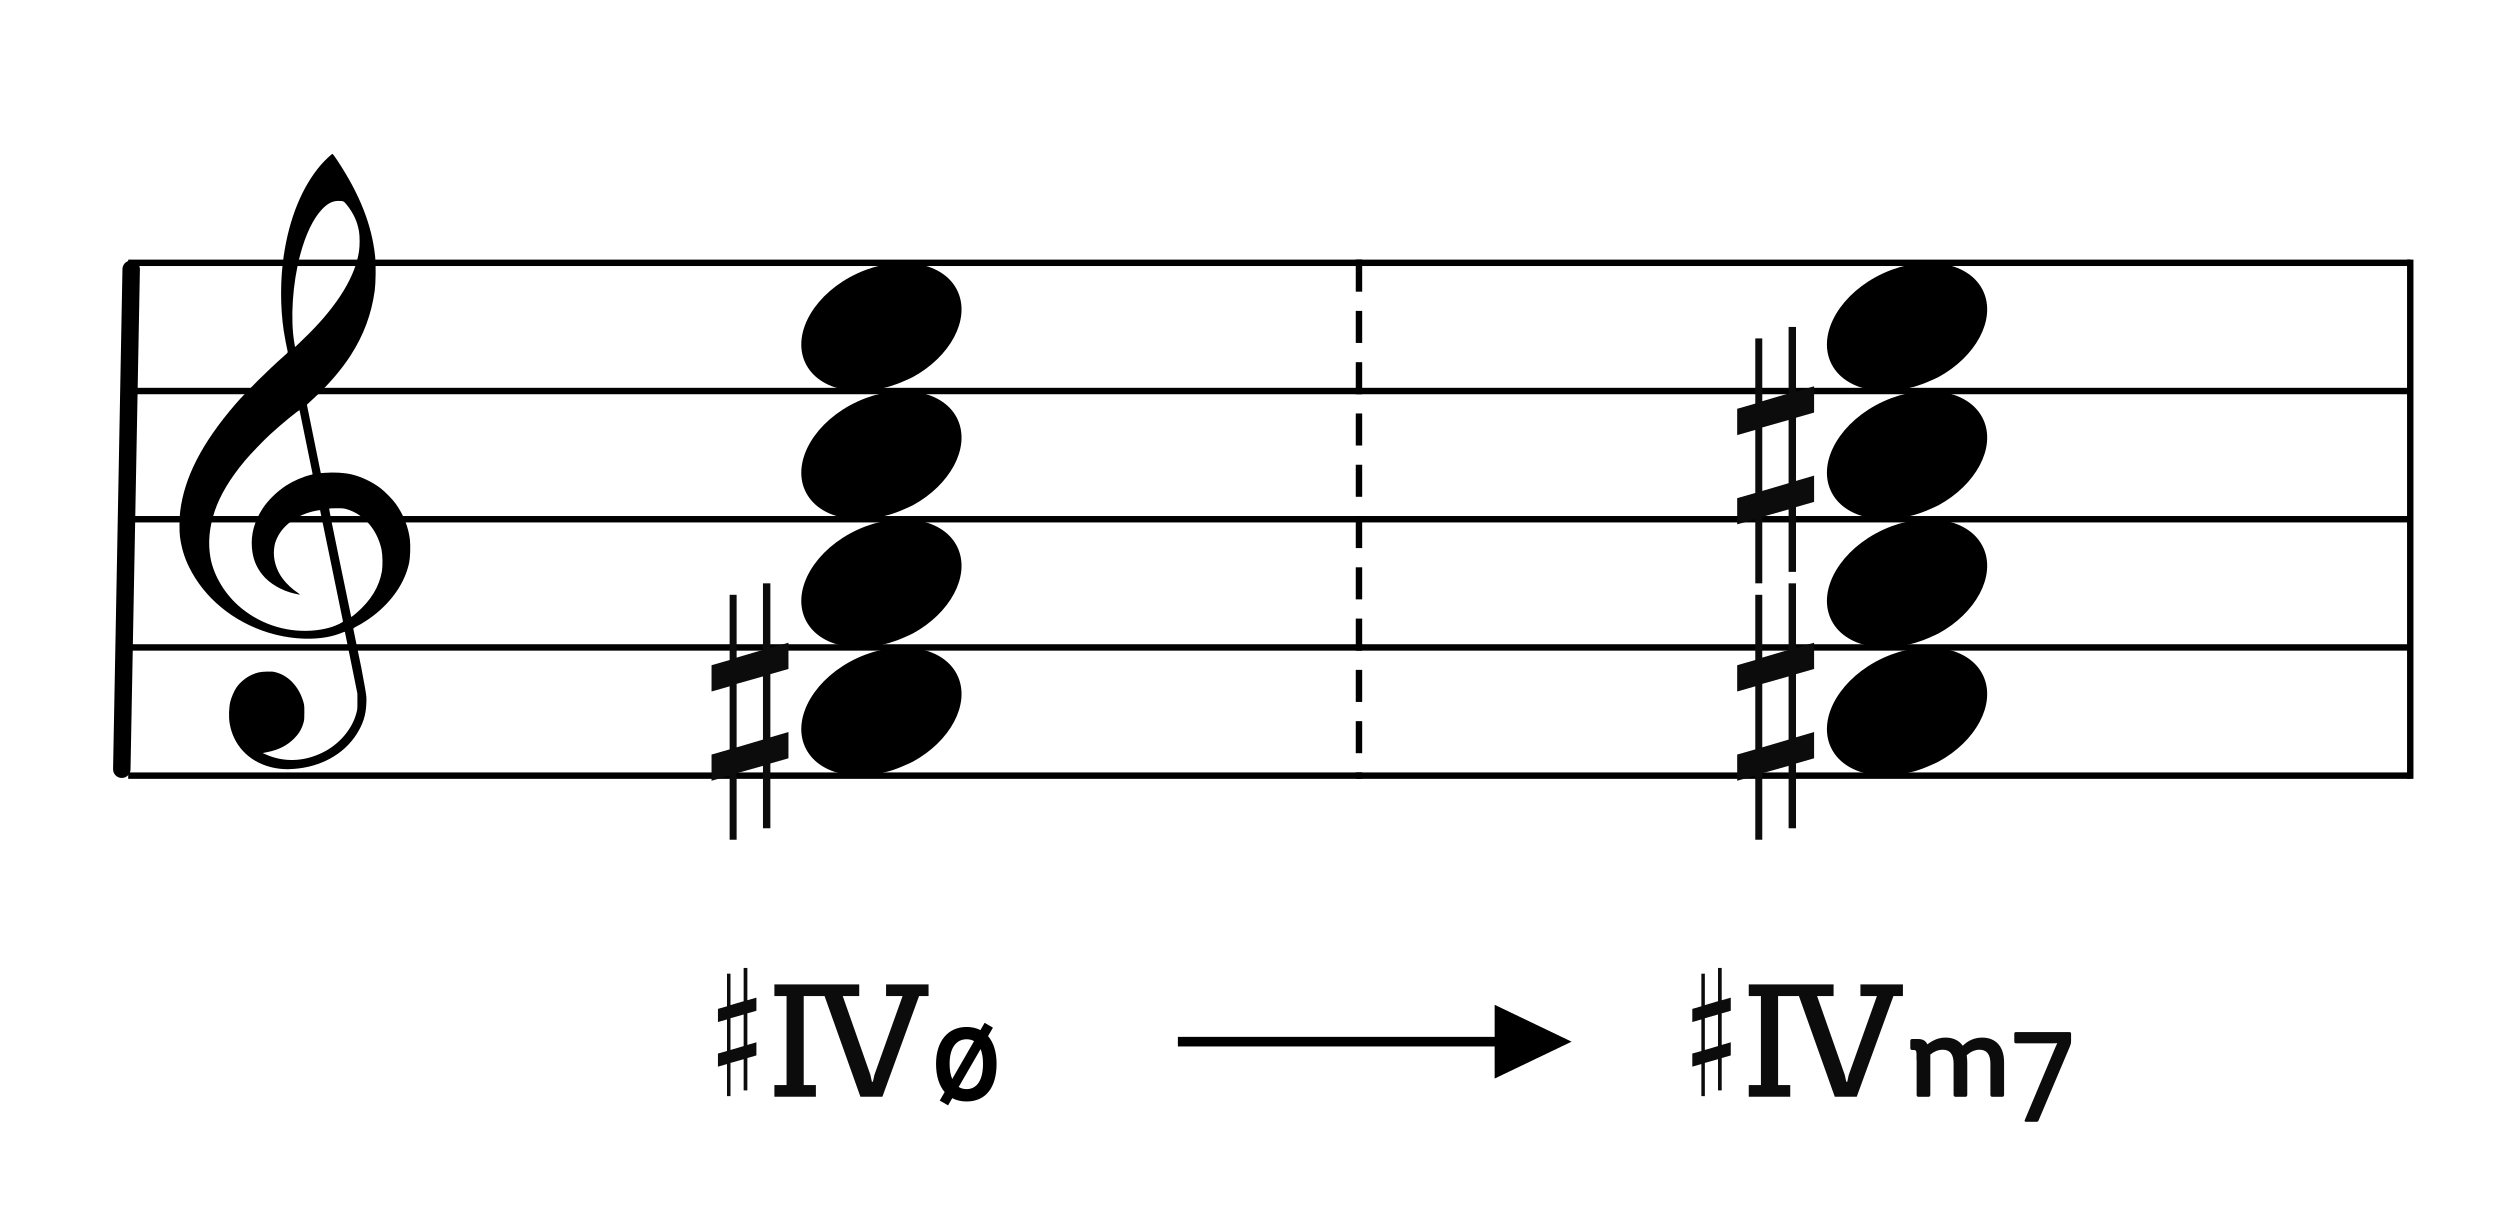
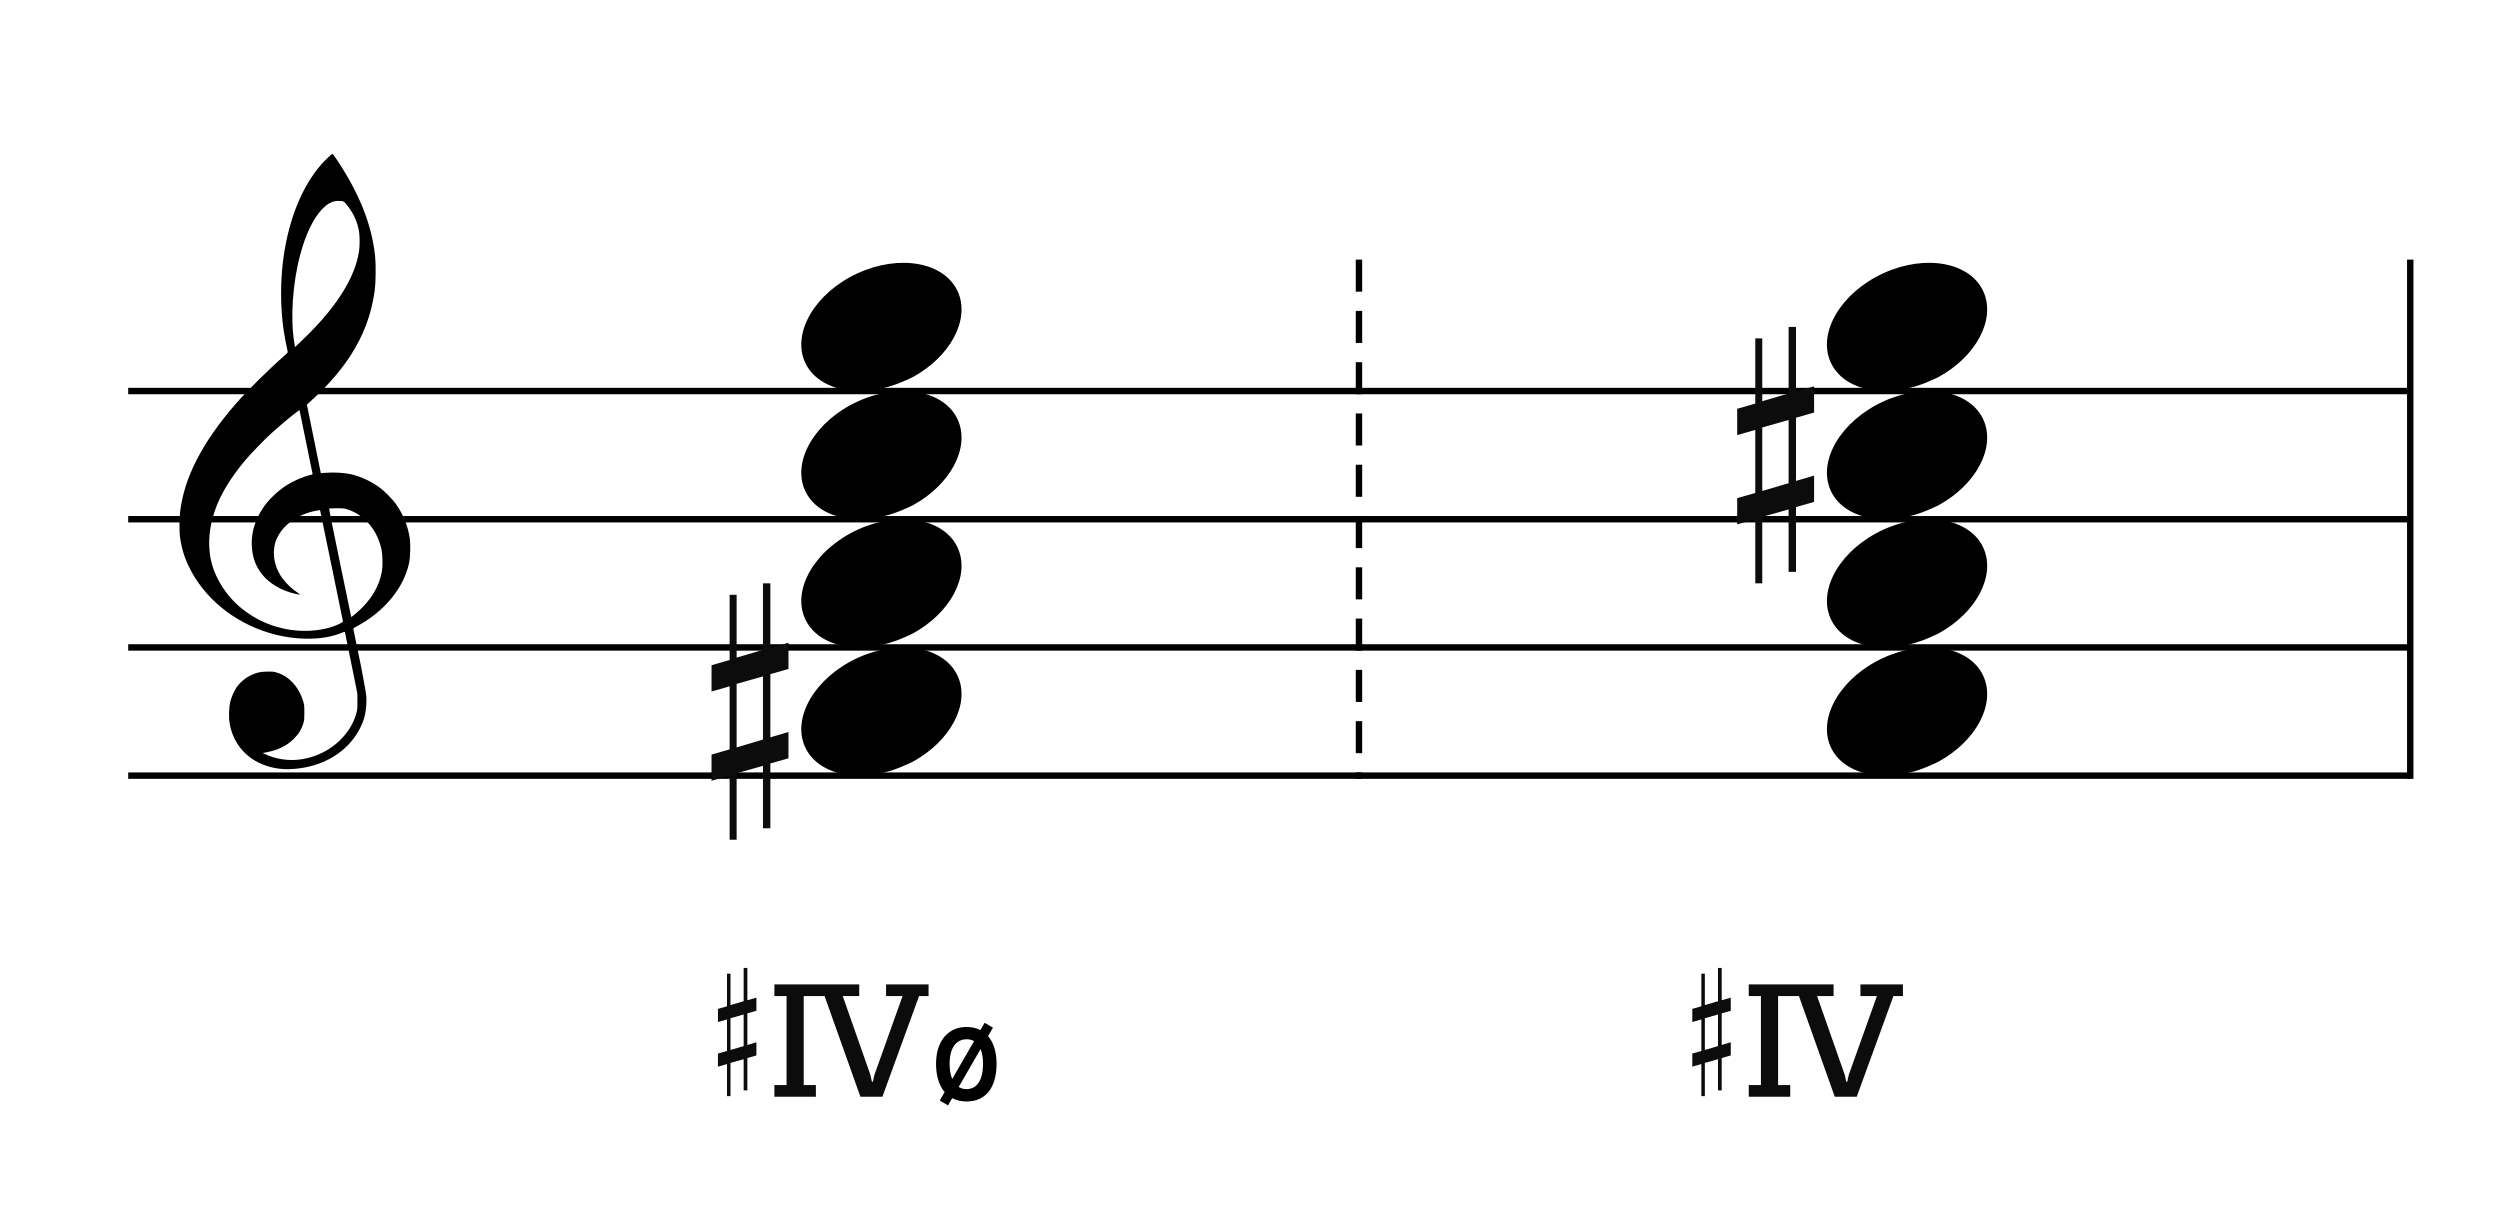
<svg xmlns="http://www.w3.org/2000/svg" width="390px" height="190px" viewBox="0 0 390 190" version="1.1">
  <title>C5-IVsfai-to-IVsm</title>
  <g id="C5-IVsfai-to-IVsm" stroke="none" stroke-width="1" fill="none" fill-rule="evenodd">
    <g id="Group" transform="translate(19, 40)" stroke="#000000">
-       <line x1="1" y1="1" x2="357" y2="1" id="horizon" />
      <line x1="1" y1="21" x2="357" y2="21" id="horizon" />
      <line x1="1" y1="41" x2="357" y2="41" id="horizon" />
      <line x1="1" y1="61" x2="357" y2="61" id="horizon" />
      <line x1="1" y1="81" x2="357" y2="81" id="horizon" />
-       <line x1="-38.268" y1="40.268" x2="39.732" y2="41.732" id="bar" stroke-width="2.722" stroke-linecap="round" stroke-linejoin="round" transform="translate(0.732, 41) rotate(90) translate(-0.732, -41) " />
    </g>
    <path d="M44.13,119.97 C43.413,119.917 42.723,119.801 42.072,119.623 C38.7,118.708 36.364,116.166 35.82,112.815 C35.66,111.834 35.713,110.297 35.938,109.421 C36.11,108.749 36.524,107.791 36.859,107.29 C37.423,106.449 38.387,105.654 39.349,105.239 C40.139,104.897 40.565,104.806 41.562,104.771 C42.352,104.742 42.547,104.755 43.004,104.873 C44.994,105.384 46.607,107.09 47.306,109.427 C47.463,109.955 47.477,110.089 47.48,111.127 C47.484,112.113 47.466,112.318 47.342,112.757 C47.067,113.73 46.597,114.515 45.846,115.249 C44.746,116.327 43.457,116.975 41.717,117.326 L40.971,117.478 L41.5,117.709 C44.328,118.952 47.458,118.832 50.377,117.373 C52.931,116.098 54.906,113.79 55.585,111.288 C55.75,110.683 55.76,110.572 55.755,109.421 L55.75,108.197 L54.796,103.465 C54.273,100.862 53.83,98.684 53.813,98.625 C53.784,98.533 53.718,98.546 53.266,98.734 C50.341,99.956 45.915,99.94 41.876,98.694 C36.342,96.988 31.825,93.244 29.471,88.411 C28.737,86.902 28.308,85.459 28.071,83.695 C27.964,82.901 27.981,80.798 28.104,79.799 C28.759,74.453 31.519,69.093 36.721,63.056 C38.34,61.178 41.884,57.662 44.259,55.578 C44.89,55.025 44.917,54.989 44.868,54.81 C44.758,54.395 44.376,52.383 44.259,51.593 C43.712,47.915 43.713,43.644 44.262,39.906 C45.123,34.034 47.143,29.1 50.081,25.692 C50.617,25.068 51.752,24 51.876,24 C51.916,24 52.26,24.471 52.639,25.048 C56.156,30.377 58.017,35.124 58.526,40.056 C58.652,41.289 58.617,44.183 58.46,45.312 C57.944,49.037 56.742,52.27 54.68,55.472 C53.332,57.569 51.301,59.951 49.228,61.872 C48.755,62.311 48.257,62.772 48.122,62.898 L47.876,63.127 L48.962,68.468 L50.047,73.811 L50.584,73.769 C52.096,73.648 53.693,73.736 54.834,74.003 C56.354,74.359 58.064,75.173 59.343,76.146 C60.057,76.69 61.245,77.905 61.746,78.606 C62.945,80.278 63.728,82.271 63.947,84.207 C64.055,85.164 63.991,87.026 63.824,87.801 C63.165,90.866 61.217,93.749 58.248,96.045 C57.514,96.614 56.444,97.3 55.666,97.701 C55.139,97.974 55.093,98.011 55.128,98.153 C55.194,98.423 56.038,102.526 56.354,104.109 C56.519,104.94 56.774,106.317 56.92,107.168 C57.177,108.666 57.185,108.743 57.151,109.711 C57.088,111.551 56.626,112.99 55.582,114.605 C53.594,117.68 50.033,119.641 45.879,119.946 C45.002,120.011 44.719,120.015 44.13,119.97 Z M49.396,98.308 C50.177,98.216 51.167,98.003 51.809,97.787 C52.595,97.524 53.542,97.056 53.505,96.949 C53.487,96.903 52.684,92.985 51.719,88.243 C50.754,83.501 49.949,79.607 49.931,79.587 C49.912,79.568 49.591,79.613 49.219,79.689 C46.486,80.242 44.243,81.81 43.261,83.853 C42.951,84.497 42.833,84.918 42.753,85.654 C42.583,87.218 43.086,88.936 44.116,90.298 C44.714,91.092 45.627,91.941 46.465,92.485 C46.786,92.693 46.847,92.795 46.622,92.746 C46.544,92.73 46.269,92.671 46.011,92.616 C43.985,92.178 42.025,91.032 40.914,89.638 C39.938,88.411 39.443,87.136 39.302,85.478 C39.121,83.366 39.674,81.329 40.969,79.332 C41.805,78.043 43.248,76.638 44.694,75.709 C45.741,75.034 47.328,74.346 48.409,74.098 C48.607,74.053 48.769,73.995 48.769,73.97 C48.769,73.901 46.765,64.099 46.732,64.005 C46.684,63.868 43.968,66.096 42.138,67.771 C41.129,68.696 38.983,70.931 38.203,71.869 C35.85,74.698 34.33,77.244 33.48,79.773 C32.625,82.323 32.413,84.778 32.85,87.101 C33.381,89.925 35.203,92.88 37.639,94.87 C40.947,97.572 45.161,98.804 49.396,98.308 Z M55.604,95.623 C57.86,93.686 59.194,91.483 59.588,89.05 C59.72,88.235 59.686,86.516 59.524,85.756 C58.864,82.676 56.849,80.299 54.193,79.466 C53.67,79.302 53.549,79.289 52.518,79.287 C51.864,79.287 51.384,79.311 51.351,79.35 C51.318,79.387 51.993,82.77 53.041,87.817 C54,92.438 54.785,96.228 54.787,96.239 C54.793,96.291 55.068,96.083 55.604,95.623 Z M48.227,52.013 C52.767,47.468 55.45,43.042 56.01,39.17 C56.135,38.299 56.134,36.877 56.005,36.102 C55.747,34.556 55.117,33.198 54.045,31.889 C53.619,31.37 53.555,31.342 52.75,31.344 C51.864,31.345 51.057,31.767 50.221,32.664 C48.835,34.147 47.677,36.572 46.823,39.766 C45.637,44.212 45.272,49.774 45.923,53.542 L46.025,54.137 L46.66,53.542 C47.009,53.214 47.713,52.526 48.227,52.013 Z" id="G-Clef" fill="#000000" />
    <path d="M132.586,83.185 C126.757,86.368 123.652,92.129 125.563,96.463 C127.6,101.087 134.603,102.391 141.192,99.376 C147.783,96.361 151.477,90.16 149.44,85.537 C147.402,80.913 140.399,79.609 133.81,82.624 C133.398,82.813 132.974,82.972 132.586,83.185 Z" id="Path" fill="#000000" transform="translate(137.5, 91) rotate(-180) translate(-137.5, -91) " />
    <path d="M132.586,103.185 C126.757,106.368 123.652,112.129 125.563,116.463 C127.6,121.087 134.603,122.391 141.192,119.376 C147.783,116.361 151.477,110.16 149.44,105.537 C147.402,100.913 140.399,99.609 133.81,102.624 C133.398,102.813 132.974,102.972 132.586,103.185 Z" id="Path" fill="#000000" transform="translate(137.5, 111) rotate(-180) translate(-137.5, -111) " />
    <path d="M132.586,63.185 C126.757,66.368 123.652,72.129 125.563,76.463 C127.6,81.087 134.603,82.391 141.192,79.376 C147.783,76.361 151.477,70.16 149.44,65.537 C147.402,60.913 140.399,59.609 133.81,62.624 C133.398,62.813 132.974,62.972 132.586,63.185 Z" id="Path" fill="#000000" transform="translate(137.5, 71) rotate(-180) translate(-137.5, -71) " />
    <path d="M132.586,43.185 C126.757,46.368 123.652,52.129 125.563,56.463 C127.6,61.087 134.603,62.391 141.192,59.376 C147.783,56.361 151.477,50.16 149.44,45.537 C147.402,40.913 140.399,39.609 133.81,42.624 C133.398,42.813 132.974,42.972 132.586,43.185 Z" id="Path" fill="#000000" transform="translate(137.5, 51) rotate(-180) translate(-137.5, -51) " />
    <g id="Group" transform="translate(111, 141)" fill="#0C0C0C" fill-rule="nonzero">
      <g id="Combined-Shape">
        <path d="M16.279,30.088 L16.279,28.268 L14.381,28.268 L14.381,14.384 L16.279,14.384 L16.279,12.564 L9.805,12.564 L9.805,14.384 L11.703,14.384 L11.703,28.268 L9.805,28.268 L9.805,30.088 L16.279,30.088 Z M26.654,30.088 L32.374,14.384 L33.856,14.384 L33.856,12.564 L27.226,12.564 L27.226,14.384 L29.8,14.384 L25.406,26.682 L25.172,27.748 L25.016,27.748 L24.782,26.682 L20.466,14.384 L23.04,14.384 L23.04,12.564 L16.176,12.564 L16.176,14.384 L17.632,14.384 L23.222,30.088 L26.654,30.088 Z" />
      </g>
    </g>
    <g id="Combined-Shape" transform="translate(142, 156)" fill="#000000">
      <path d="M11.6,3.563 L12.9,4.313 L12.137,5.635 C12.986,6.614 13.465,8.075 13.465,9.951 C13.465,13.695 11.75,15.831 8.792,15.831 C7.942,15.831 7.19,15.653 6.548,15.313 L5.9,16.437 L4.6,15.687 L5.365,14.364 C4.498,13.353 4.024,11.851 4.024,9.951 C4.024,6.341 5.947,4.205 8.792,4.205 C9.598,4.205 10.323,4.372 10.947,4.695 L11.6,3.563 Z M10.972,7.652 L7.556,13.568 C7.911,13.789 8.323,13.903 8.784,13.903 C10.404,13.903 11.35,12.506 11.35,9.951 C11.35,9.022 11.22,8.252 10.972,7.652 Z M8.792,6.125 C7.163,6.125 6.139,7.483 6.139,9.951 C6.139,10.904 6.282,11.697 6.547,12.317 L9.954,6.415 C9.622,6.223 9.233,6.125 8.792,6.125 Z" />
    </g>
    <path d="M292.586,83.185 C286.757,86.368 283.652,92.129 285.563,96.463 C287.6,101.087 294.603,102.391 301.192,99.376 C307.783,96.361 311.477,90.16 309.44,85.537 C307.402,80.913 300.399,79.609 293.81,82.624 C293.398,82.813 292.974,82.972 292.586,83.185 Z" id="Path" fill="#000000" transform="translate(297.5, 91) rotate(-180) translate(-297.5, -91) " />
    <g id="Group" transform="translate(271, 91)" fill="#0C0C0C" fill-rule="nonzero">
      <g id="sharp">
-         <path d="M3.914,25.588 L3.914,15.682 L8.021,14.519 L8.021,24.375 L3.914,25.588 Z M12,23.192 L9.177,24.021 L9.177,14.165 L12,13.356 L12,9.262 L9.177,10.071 L9.177,0 L8.021,0 L8.021,10.376 L3.914,11.587 L3.914,1.794 L2.823,1.794 L2.823,11.96 L0,12.771 L0,16.874 L2.823,16.065 L2.823,25.902 L0,26.709 L0,30.795 L2.823,29.986 L2.823,40 L3.914,40 L3.914,29.628 L8.021,28.469 L8.021,38.212 L9.177,38.212 L9.177,28.103 L12,27.292 L12,23.192 Z" />
-       </g>
+         </g>
    </g>
    <g id="Group" transform="translate(111, 91)" fill="#0C0C0C" fill-rule="nonzero">
      <g id="sharp">
        <path d="M3.914,25.588 L3.914,15.682 L8.021,14.519 L8.021,24.375 L3.914,25.588 Z M12,23.192 L9.177,24.021 L9.177,14.165 L12,13.356 L12,9.262 L9.177,10.071 L9.177,0 L8.021,0 L8.021,10.376 L3.914,11.587 L3.914,1.794 L2.823,1.794 L2.823,11.96 L0,12.771 L0,16.874 L2.823,16.065 L2.823,25.902 L0,26.709 L0,30.795 L2.823,29.986 L2.823,40 L3.914,40 L3.914,29.628 L8.021,28.469 L8.021,38.212 L9.177,38.212 L9.177,28.103 L12,27.292 L12,23.192 Z" />
      </g>
    </g>
    <g id="Group" transform="translate(271, 51)" fill="#0C0C0C" fill-rule="nonzero">
      <g id="sharp">
        <path d="M3.914,25.588 L3.914,15.682 L8.021,14.519 L8.021,24.375 L3.914,25.588 Z M12,23.192 L9.177,24.021 L9.177,14.165 L12,13.356 L12,9.262 L9.177,10.071 L9.177,0 L8.021,0 L8.021,10.376 L3.914,11.587 L3.914,1.794 L2.823,1.794 L2.823,11.96 L0,12.771 L0,16.874 L2.823,16.065 L2.823,25.902 L0,26.709 L0,30.795 L2.823,29.986 L2.823,40 L3.914,40 L3.914,29.628 L8.021,28.469 L8.021,38.212 L9.177,38.212 L9.177,28.103 L12,27.292 L12,23.192 Z" />
      </g>
    </g>
    <path d="M292.586,103.185 C286.757,106.368 283.652,112.129 285.563,116.463 C287.6,121.087 294.603,122.391 301.192,119.376 C307.783,116.361 311.477,110.16 309.44,105.537 C307.402,100.913 300.399,99.609 293.81,102.624 C293.398,102.813 292.974,102.972 292.586,103.185 Z" id="Path" fill="#000000" transform="translate(297.5, 111) rotate(-180) translate(-297.5, -111) " />
    <path d="M292.586,63.185 C286.757,66.368 283.652,72.129 285.563,76.463 C287.6,81.087 294.603,82.391 301.192,79.376 C307.783,76.361 311.477,70.16 309.44,65.537 C307.402,60.913 300.399,59.609 293.81,62.624 C293.398,62.813 292.974,62.972 292.586,63.185 Z" id="Path" fill="#000000" transform="translate(297.5, 71) rotate(-180) translate(-297.5, -71) " />
    <path d="M292.586,43.185 C286.757,46.368 283.652,52.129 285.563,56.463 C287.6,61.087 294.603,62.391 301.192,59.376 C307.783,56.361 311.477,50.16 309.44,45.537 C307.402,40.913 300.399,39.609 293.81,42.624 C293.398,42.813 292.974,42.972 292.586,43.185 Z" id="Path" fill="#000000" transform="translate(297.5, 51) rotate(-180) translate(-297.5, -51) " />
    <g id="Group" transform="translate(263, 141)" fill="#0C0C0C" fill-rule="nonzero">
      <g id="Combined-Shape">
        <path d="M16.279,30.088 L16.279,28.268 L14.381,28.268 L14.381,14.384 L16.279,14.384 L16.279,12.564 L9.805,12.564 L9.805,14.384 L11.703,14.384 L11.703,28.268 L9.805,28.268 L9.805,30.088 L16.279,30.088 Z M26.654,30.088 L32.374,14.384 L33.856,14.384 L33.856,12.564 L27.226,12.564 L27.226,14.384 L29.8,14.384 L25.406,26.682 L25.172,27.748 L25.016,27.748 L24.782,26.682 L20.466,14.384 L23.04,14.384 L23.04,12.564 L16.176,12.564 L16.176,14.384 L17.632,14.384 L23.222,30.088 L26.654,30.088 Z" />
      </g>
    </g>
    <g id="Group" transform="translate(293, 141)" fill="#0C0C0C" fill-rule="nonzero">
      <g id="Combined-Shape">
-         <path d="M29.828,20 C29.988,20 30.088,20.1 30.088,20.26 L30.088,20.26 L30.088,21.36 C30.088,21.8 30.028,21.92 29.908,22.24 L29.908,22.24 L25.048,33.72 C24.988,33.9 24.888,34 24.708,34 L24.708,34 L23.048,34 C22.868,34 22.788,33.9 22.868,33.72 L22.868,33.72 L27.588,22.5 L27.928,21.74 L27.148,21.76 L21.488,21.76 C21.328,21.76 21.228,21.66 21.228,21.48 L21.228,21.48 L21.228,20.26 C21.228,20.1 21.328,20 21.488,20 L21.488,20 Z M16.226,20.864 C18.272,20.864 19.636,22.184 19.636,24.714 L19.636,24.714 L19.636,29.796 C19.636,29.994 19.526,30.104 19.328,30.104 L19.328,30.104 L17.81,30.104 C17.612,30.104 17.502,29.994 17.502,29.796 L17.502,29.796 L17.502,24.934 C17.502,23.482 16.93,22.756 15.808,22.756 C15.104,22.756 14.422,23.064 13.806,23.614 C13.85,23.944 13.894,24.318 13.894,24.714 L13.894,24.714 L13.894,29.796 C13.894,29.994 13.784,30.104 13.586,30.104 L13.586,30.104 L12.068,30.104 C11.892,30.104 11.76,29.994 11.76,29.796 L11.76,29.796 L11.76,24.934 C11.76,23.482 11.21,22.756 10.044,22.756 C9.406,22.756 8.812,22.976 8.13,23.504 L8.13,23.504 L8.13,29.796 C8.13,29.994 8.02,30.104 7.822,30.104 L7.822,30.104 L6.304,30.104 C6.084,30.104 5.996,29.994 5.996,29.796 L5.996,29.796 L5.996,24.384 L5.974,24.384 L5.974,23.526 C5.974,22.998 5.93,22.8 5.556,22.8 L5.556,22.8 L5.314,22.8 C5.116,22.8 5.006,22.69 5.006,22.492 L5.006,22.492 L5.006,21.392 C5.006,21.194 5.116,21.084 5.314,21.084 L5.314,21.084 L6.216,21.084 C6.964,21.084 7.426,21.37 7.668,21.92 C8.636,21.194 9.494,20.864 10.528,20.864 C11.672,20.864 12.618,21.304 13.19,22.14 C14.026,21.304 15.06,20.864 16.226,20.864 Z" />
-       </g>
+         </g>
    </g>
    <g id="Group" transform="translate(112, 151)" fill="#0C0C0C" fill-rule="nonzero">
      <g id="sharp">
        <path d="M1.957,12.794 L1.957,7.841 L4.01,7.26 L4.01,12.188 L1.957,12.794 Z M6,11.596 L4.588,12.011 L4.588,7.083 L6,6.678 L6,4.631 L4.588,5.036 L4.588,0 L4.01,0 L4.01,5.188 L1.957,5.794 L1.957,0.897 L1.412,0.897 L1.412,5.98 L0,6.386 L0,8.437 L1.412,8.032 L1.412,12.951 L0,13.354 L0,15.397 L1.412,14.993 L1.412,20 L1.957,20 L1.957,14.814 L4.01,14.235 L4.01,19.106 L4.588,19.106 L4.588,14.051 L6,13.646 L6,11.596 Z" />
      </g>
    </g>
    <g id="Group" transform="translate(264, 151)" fill="#0C0C0C" fill-rule="nonzero">
      <g id="sharp">
        <path d="M1.957,12.794 L1.957,7.841 L4.01,7.26 L4.01,12.188 L1.957,12.794 Z M6,11.596 L4.588,12.011 L4.588,7.083 L6,6.678 L6,4.631 L4.588,5.036 L4.588,0 L4.01,0 L4.01,5.188 L1.957,5.794 L1.957,0.897 L1.412,0.897 L1.412,5.98 L0,6.386 L0,8.437 L1.412,8.032 L1.412,12.951 L0,13.354 L0,15.397 L1.412,14.993 L1.412,20 L1.957,20 L1.957,14.814 L4.01,14.235 L4.01,19.106 L4.588,19.106 L4.588,14.051 L6,13.646 L6,11.596 Z" />
      </g>
    </g>
    <line x1="376" y1="41" x2="376" y2="121" id="bar" stroke="#000000" stroke-linecap="square" />
    <line x1="212" y1="41" x2="212" y2="121" id="bar" stroke="#000000" stroke-linecap="square" stroke-dasharray="4,4" />
-     <path id="Line" d="M233.167,156.75 L245.167,162.5 L233.167,168.25 L233.166,163.25 L183.75,163.25 L183.75,161.75 L233.166,161.75 L233.167,156.75 Z" fill="#000000" fill-rule="nonzero" />
  </g>
</svg>